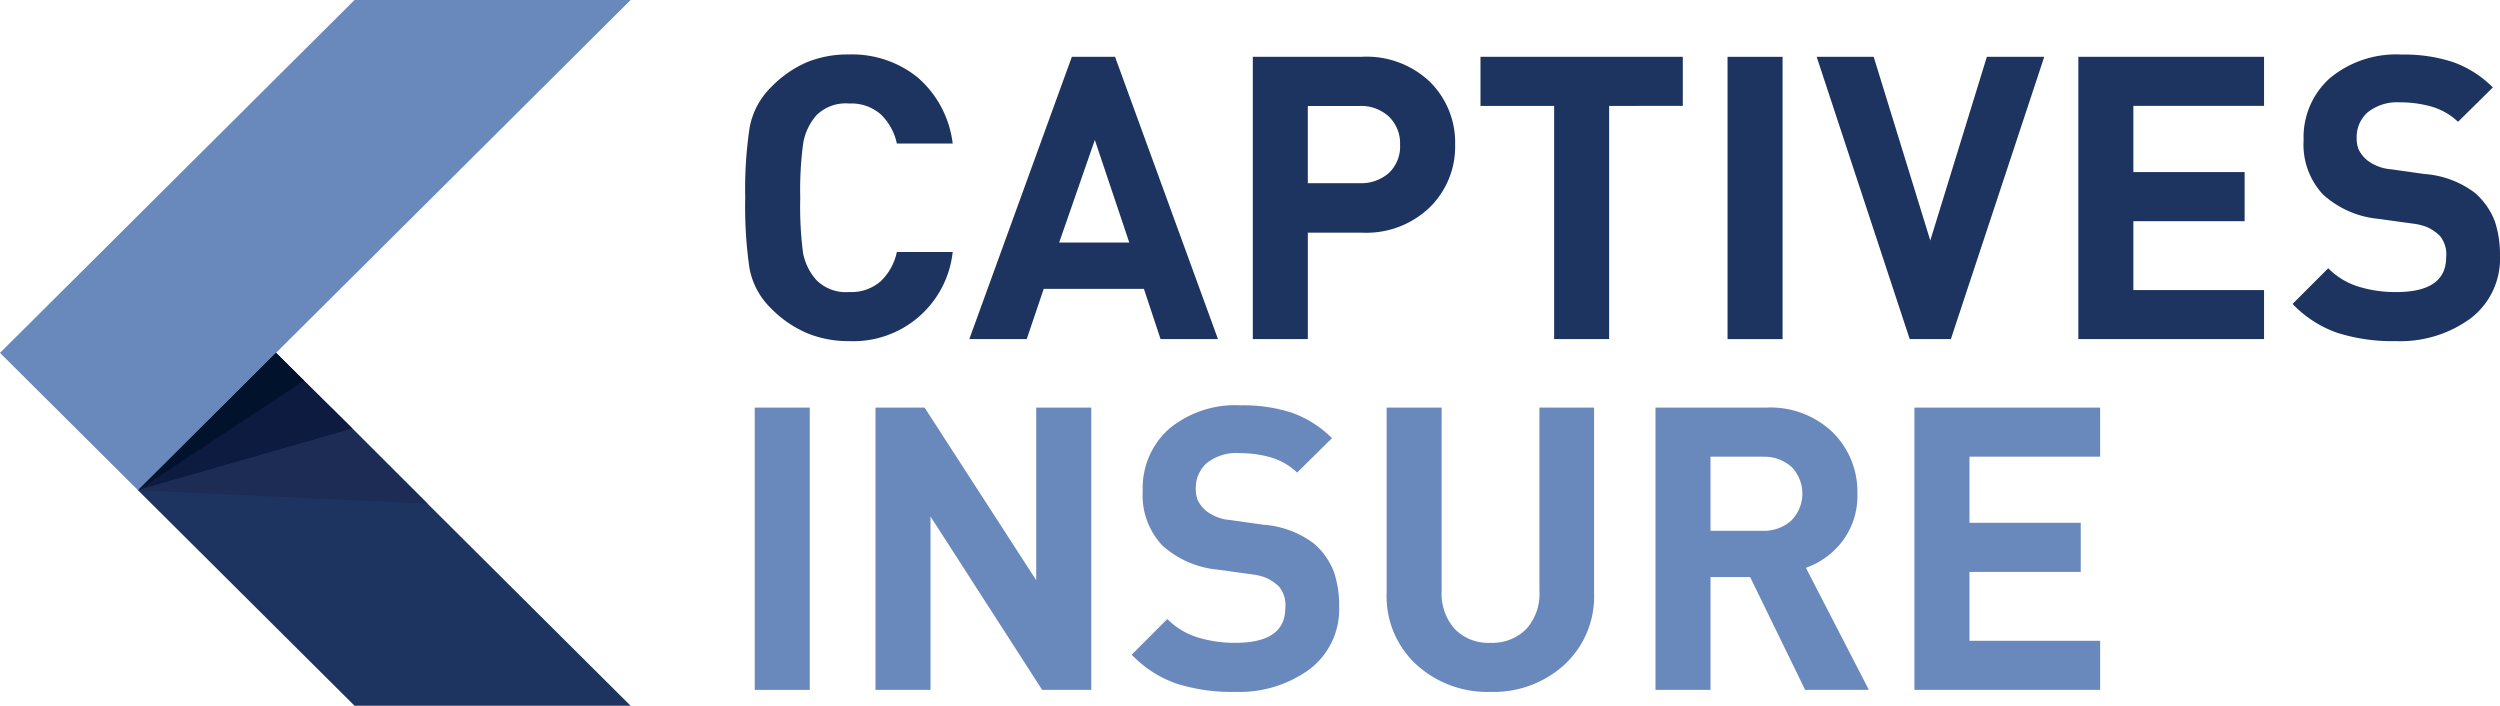
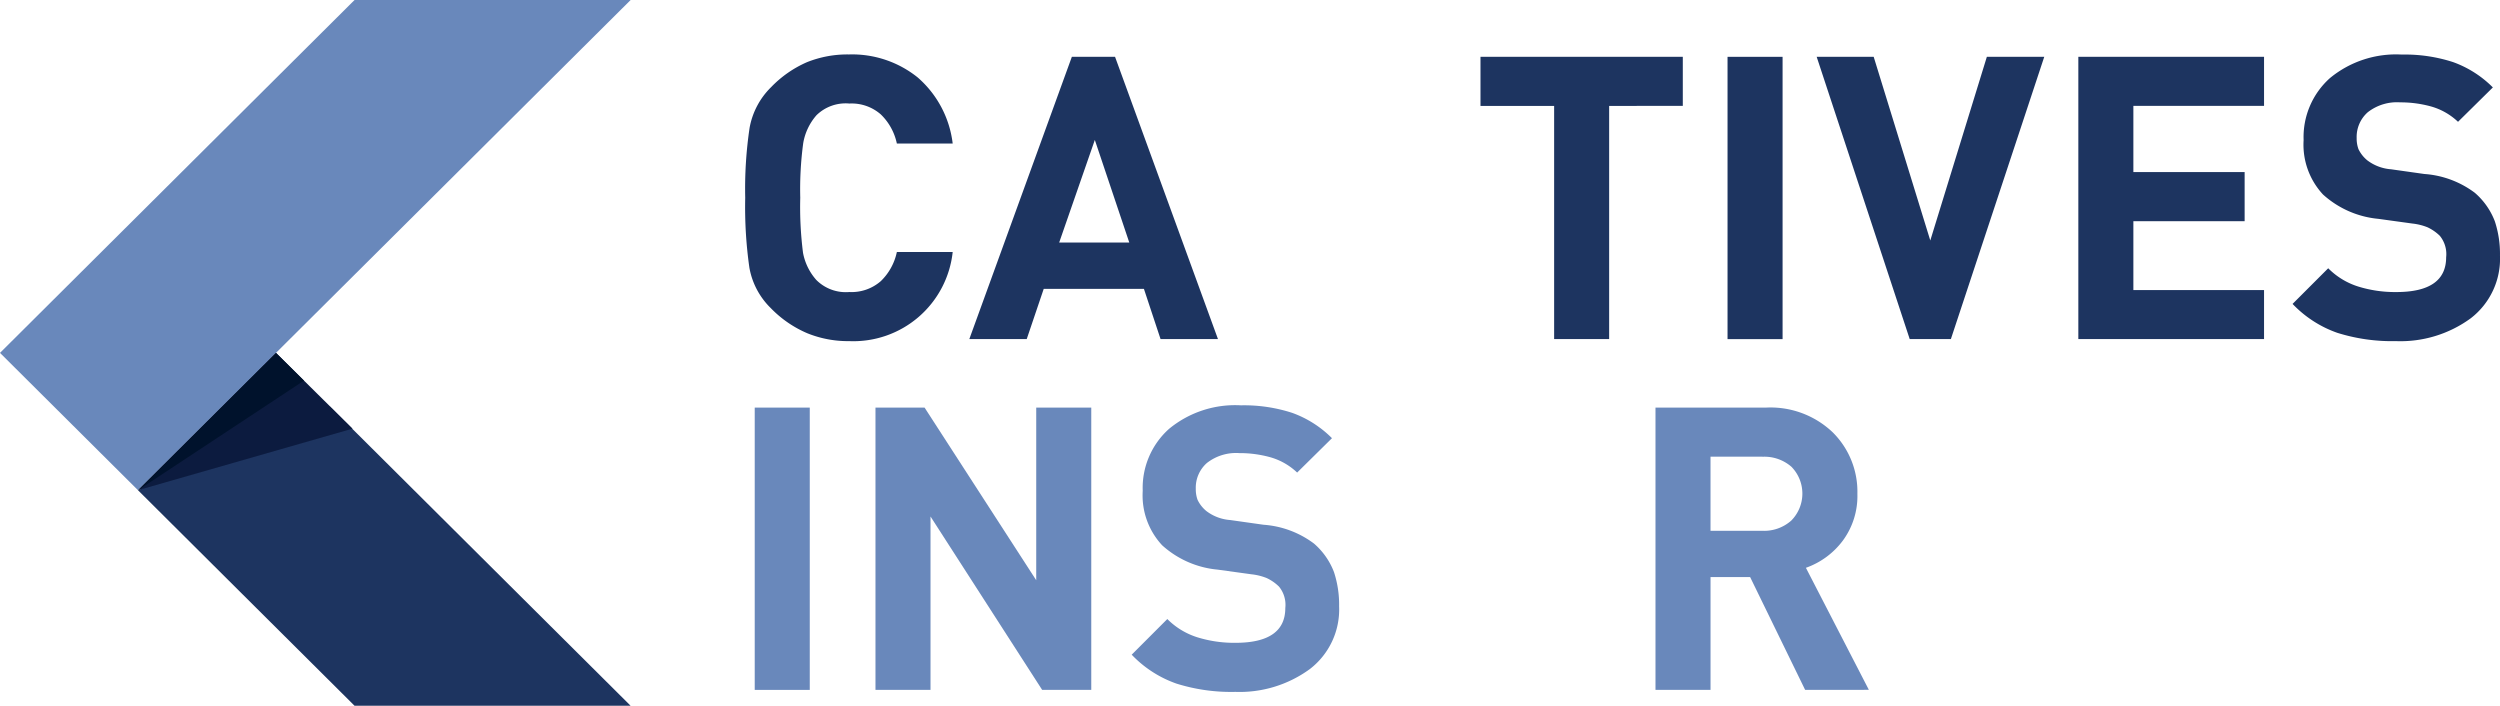
<svg xmlns="http://www.w3.org/2000/svg" width="212.538" height="60" viewBox="0 0 212.538 60">
  <defs>
    <clipPath id="clip-path">
      <rect id="Rectangle_53" data-name="Rectangle 53" width="212.538" height="60" fill="none" />
    </clipPath>
  </defs>
  <g id="Group_37" data-name="Group 37" transform="translate(0 0)">
    <g id="Group_37-2" data-name="Group 37" transform="translate(0 0)" clip-path="url(#clip-path)">
      <path id="Path_20" data-name="Path 20" d="M143.941,34.245a9.205,9.205,0,0,1-3.551-.674,9.51,9.51,0,0,1-3.1-2.138A6.346,6.346,0,0,1,135.476,28a36.528,36.528,0,0,1-.354-5.941,35.2,35.2,0,0,1,.371-5.942,6.445,6.445,0,0,1,1.834-3.467,9.479,9.479,0,0,1,3.046-2.12,9.223,9.223,0,0,1,3.568-.657,8.893,8.893,0,0,1,5.84,1.952,8.826,8.826,0,0,1,2.979,5.621h-4.747a4.811,4.811,0,0,0-1.363-2.474,3.765,3.765,0,0,0-2.675-.926,3.54,3.54,0,0,0-2.794.994,4.821,4.821,0,0,0-1.128,2.372,29.434,29.434,0,0,0-.252,4.646,30.651,30.651,0,0,0,.235,4.678,4.8,4.8,0,0,0,1.128,2.307,3.535,3.535,0,0,0,2.811,1.027,3.767,3.767,0,0,0,2.675-.926,4.811,4.811,0,0,0,1.363-2.474h4.747a8.494,8.494,0,0,1-8.819,7.574" transform="translate(-71.767 -5.244)" fill="#1d3460" />
      <path id="Path_21" data-name="Path 21" d="M192.015,34.3,190.6,30.029h-8.517L180.637,34.3h-4.88l8.718-24h3.67l8.751,24Zm-5.588-16.93-3.03,8.719h5.958Z" transform="translate(-93.35 -5.473)" fill="#1d3460" />
-       <path id="Path_22" data-name="Path 22" d="M236.449,25.251h-4.613V34.3h-4.678v-24h9.291a7.8,7.8,0,0,1,5.772,2.137,7.244,7.244,0,0,1,2.137,5.336A7.223,7.223,0,0,1,242.2,23.1a7.777,7.777,0,0,1-5.754,2.154m-.236-10.772h-4.376v6.564h4.376a3.566,3.566,0,0,0,2.524-.874,3.1,3.1,0,0,0,.943-2.39,3.173,3.173,0,0,0-.943-2.391,3.485,3.485,0,0,0-2.524-.909" transform="translate(-120.65 -5.473)" fill="#1d3460" />
      <path id="Path_23" data-name="Path 23" d="M279.377,14.478V34.3H274.7V14.478h-6.261V10.3h17.2v4.173Z" transform="translate(-142.575 -5.473)" fill="#1d3460" />
      <rect id="Rectangle_51" data-name="Rectangle 51" width="4.679" height="24" transform="translate(146.867 4.831)" fill="#1d3460" />
      <path id="Path_24" data-name="Path 24" d="M340.8,34.3h-3.5l-7.91-24h4.847l4.813,15.618L343.86,10.3h4.88Z" transform="translate(-174.946 -5.473)" fill="#1d3460" />
      <path id="Path_25" data-name="Path 25" d="M376.841,34.3v-24h15.788v4.173H381.52V20.1h9.459v4.176H381.52v5.856h11.109V34.3Z" transform="translate(-200.151 -5.473)" fill="#1d3460" />
      <path id="Path_26" data-name="Path 26" d="M424.43,34.245a15.5,15.5,0,0,1-4.948-.707,9.676,9.676,0,0,1-3.8-2.457l3.03-3.031A6.227,6.227,0,0,0,421.25,29.6a10.556,10.556,0,0,0,3.248.473q4.242,0,4.241-2.962a2.449,2.449,0,0,0-.538-1.819,3.813,3.813,0,0,0-1.044-.724,4.852,4.852,0,0,0-1.279-.318l-2.895-.4a8.128,8.128,0,0,1-4.713-2.071,6.221,6.221,0,0,1-1.649-4.629,6.727,6.727,0,0,1,2.238-5.267,8.83,8.83,0,0,1,6.11-2,13.26,13.26,0,0,1,4.358.64,9.129,9.129,0,0,1,3.383,2.154L429.748,15.6a5.475,5.475,0,0,0-2.272-1.3,9.75,9.75,0,0,0-2.643-.354,4.028,4.028,0,0,0-2.76.842,2.8,2.8,0,0,0-.942,2.189,2.672,2.672,0,0,0,.151.941,2.789,2.789,0,0,0,.757.96,3.8,3.8,0,0,0,2.02.758l2.827.4a8.083,8.083,0,0,1,4.292,1.6,6.049,6.049,0,0,1,1.7,2.423,8.887,8.887,0,0,1,.437,2.913,6.384,6.384,0,0,1-2.491,5.335,10.124,10.124,0,0,1-6.4,1.936" transform="translate(-220.779 -5.244)" fill="#1d3460" />
      <rect id="Rectangle_52" data-name="Rectangle 52" width="4.679" height="24" transform="translate(64.163 34.652)" fill="#6988bb" />
      <path id="Path_27" data-name="Path 27" d="M172.912,97.906,163.42,83.164V97.906h-4.679v-24h4.174l9.492,14.677V73.906h4.679v24Z" transform="translate(-84.312 -39.254)" fill="#6988bb" />
      <path id="Path_28" data-name="Path 28" d="M213.942,97.847a15.5,15.5,0,0,1-4.948-.707,9.666,9.666,0,0,1-3.8-2.457l3.029-3.031a6.23,6.23,0,0,0,2.541,1.549,10.571,10.571,0,0,0,3.249.473q4.242,0,4.241-2.962a2.445,2.445,0,0,0-.539-1.819,3.782,3.782,0,0,0-1.043-.724,4.852,4.852,0,0,0-1.279-.318l-2.9-.4a8.128,8.128,0,0,1-4.712-2.071,6.221,6.221,0,0,1-1.649-4.629,6.725,6.725,0,0,1,2.239-5.267,8.826,8.826,0,0,1,6.109-2,13.26,13.26,0,0,1,4.358.64,9.129,9.129,0,0,1,3.383,2.154L219.26,79.2a5.466,5.466,0,0,0-2.273-1.3,9.738,9.738,0,0,0-2.642-.354,4.028,4.028,0,0,0-2.76.842,2.8,2.8,0,0,0-.942,2.189,2.672,2.672,0,0,0,.151.941,2.789,2.789,0,0,0,.757.96,3.8,3.8,0,0,0,2.02.758l2.827.4a8.1,8.1,0,0,1,4.293,1.6,6.052,6.052,0,0,1,1.7,2.423,8.886,8.886,0,0,1,.437,2.913,6.384,6.384,0,0,1-2.491,5.335,10.122,10.122,0,0,1-6.4,1.936" transform="translate(-108.983 -39.025)" fill="#6988bb" />
-       <path id="Path_29" data-name="Path 29" d="M260.244,98.075a8.943,8.943,0,0,1-6.295-2.324,7.882,7.882,0,0,1-2.524-6.092V73.906H256.1V89.492a4.524,4.524,0,0,0,1.11,3.231,3.961,3.961,0,0,0,3.03,1.179,4.05,4.05,0,0,0,3.046-1.162,4.463,4.463,0,0,0,1.128-3.248V73.906h4.646V89.66a7.909,7.909,0,0,1-2.508,6.092,8.932,8.932,0,0,1-6.312,2.324" transform="translate(-133.539 -39.254)" fill="#6988bb" />
      <path id="Path_30" data-name="Path 30" d="M312.893,97.906l-4.678-9.593h-3.366v9.593h-4.679v-24h9.392a7.668,7.668,0,0,1,5.672,2.1,7.1,7.1,0,0,1,2.1,5.231,6.385,6.385,0,0,1-1.246,3.989,6.7,6.7,0,0,1-3.131,2.3l5.352,10.374Zm-3.635-19.826h-4.41v6.3h4.41a3.473,3.473,0,0,0,2.456-.87,3.261,3.261,0,0,0,.017-4.57,3.5,3.5,0,0,0-2.473-.855" transform="translate(-159.428 -39.254)" fill="#6988bb" />
-       <path id="Path_31" data-name="Path 31" d="M347.12,97.906v-24h15.788v4.173H351.8V83.7h9.459v4.176H351.8v5.856h11.109v4.173Z" transform="translate(-184.365 -39.254)" fill="#6988bb" />
-       <path id="Path_32" data-name="Path 32" d="M36.752,63.983,25.02,75.659l18.239-5.234Z" transform="translate(-13.289 -33.983)" fill="#1d2d56" />
      <path id="Path_33" data-name="Path 33" d="M41.337,73.711,25.02,80.826,43.431,99.15H66.9Z" transform="translate(-13.289 -39.15)" fill="#1d3460" />
      <path id="Path_34" data-name="Path 34" d="M53.614,0H30.142L0,30,11.731,41.676,23.463,30Z" transform="translate(0 0)" fill="#6988bb" />
      <path id="Path_35" data-name="Path 35" d="M36.752,63.983,25.02,75.659l18.239-5.234Z" transform="translate(-13.289 -33.983)" fill="#0c1b3f" />
      <path id="Path_36" data-name="Path 36" d="M36.752,63.983,25.02,75.659l14.111-9.316Z" transform="translate(-13.289 -33.983)" fill="#00122c" />
-       <path id="Path_37" data-name="Path 37" d="M25.02,82.957l24.622,1.15-6.383-6.384Z" transform="translate(-13.289 -41.281)" fill="#1c2c54" />
    </g>
  </g>
</svg>